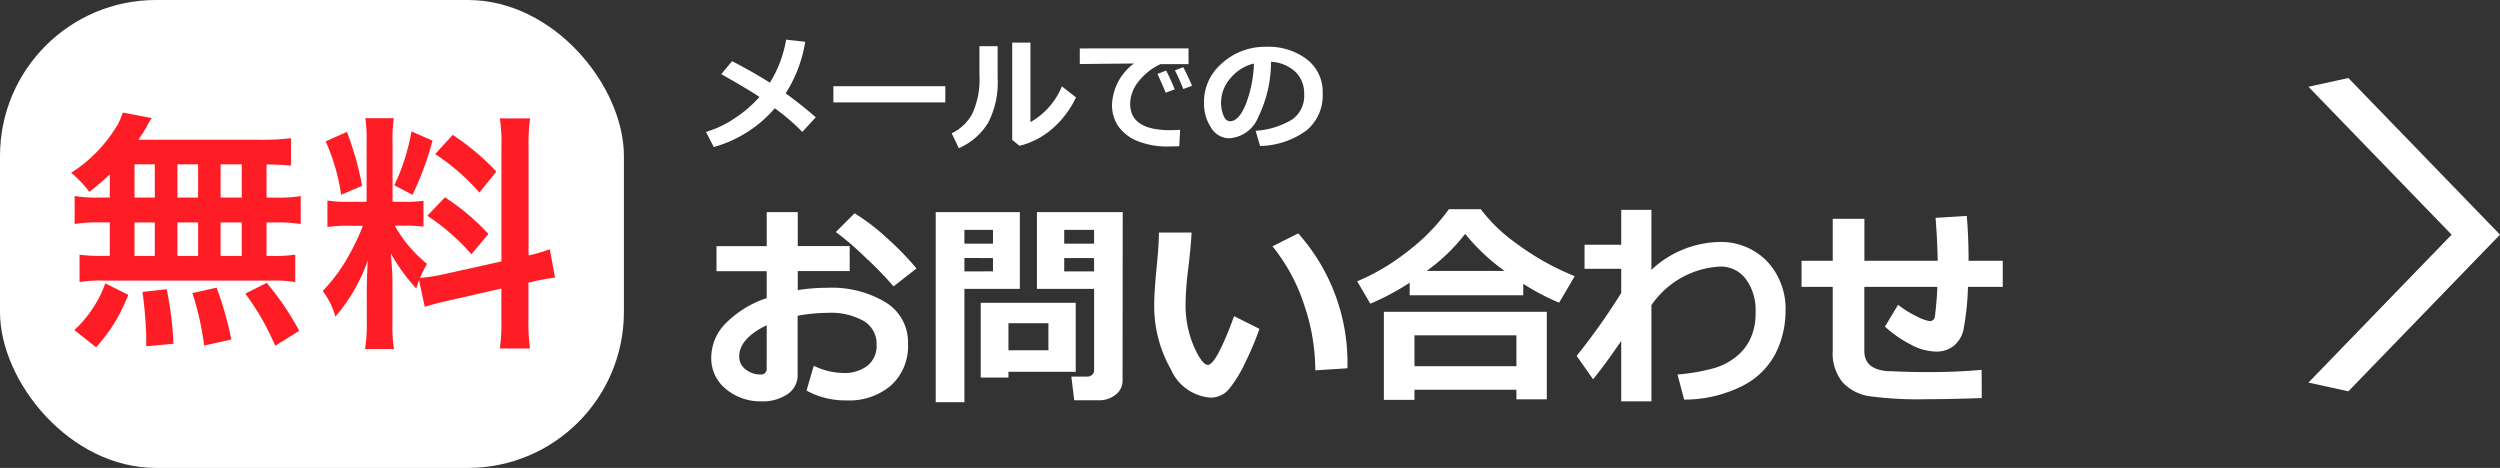
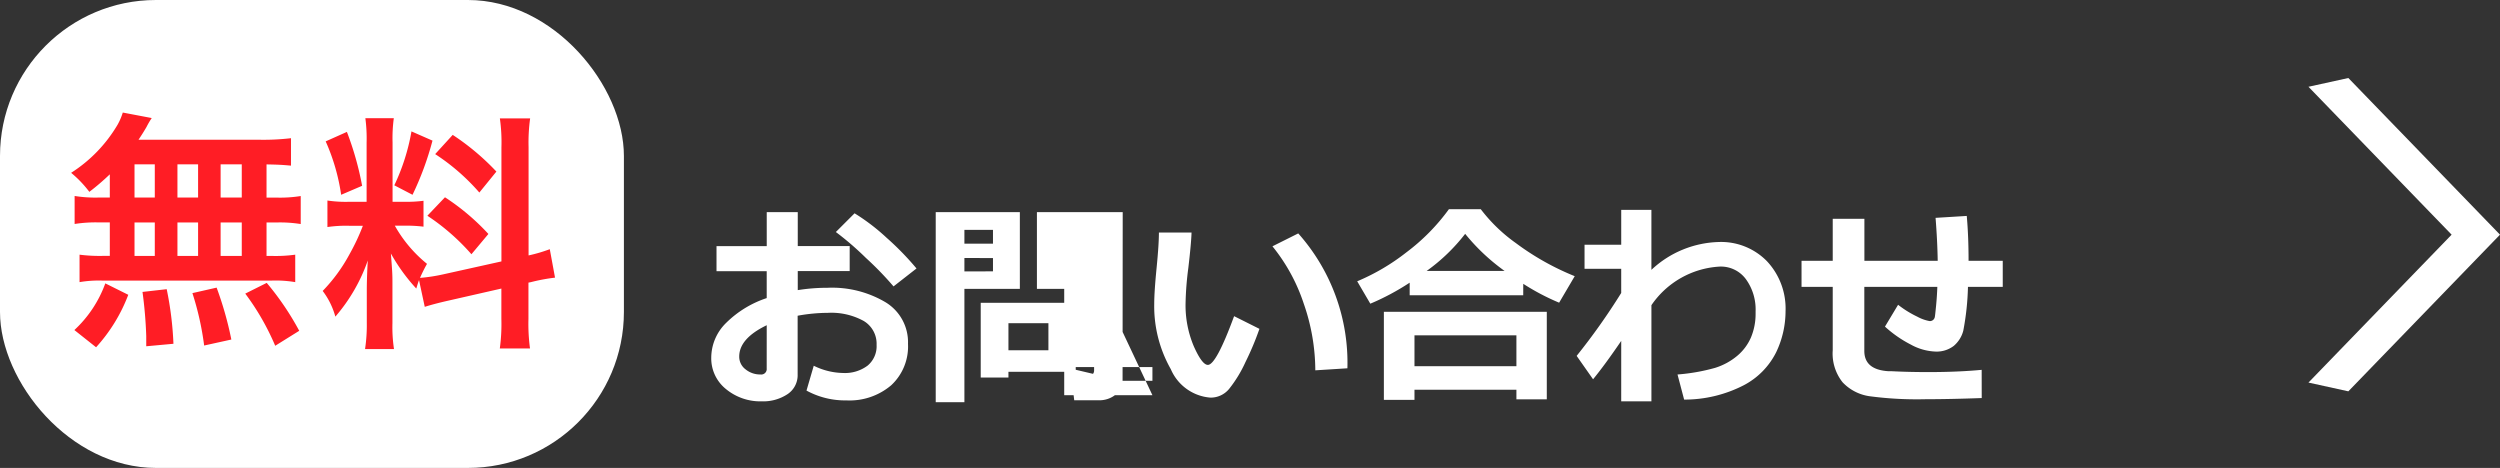
<svg xmlns="http://www.w3.org/2000/svg" width="160.28" height="30" viewBox="0 0 160.28 30">
  <rect x="0" y="0" width="160.28" height="30" fill="#333333" stroke="none" />
  <g id="グループ_1030" data-name="グループ 1030" transform="translate(-1000 -10258)">
    <g id="グループ_998" data-name="グループ 998" transform="translate(6 -37)">
      <g id="グループ_845" data-name="グループ 845" transform="translate(458 8455)">
        <rect id="長方形_314" data-name="長方形 314" width="40" height="30" rx="10" transform="translate(536 1840)" fill="#fff" />
        <path id="パス_3730" data-name="パス 3730" d="M3.04-8.336H2.352a8.307,8.307,0,0,1-1.568-.1V-6.64a8.612,8.612,0,0,1,1.568-.1H3.04v2.144H2.672A10.277,10.277,0,0,1,1.1-4.672v1.76a7.366,7.366,0,0,1,1.424-.1H13.44a7.5,7.5,0,0,1,1.488.1v-1.76a9.23,9.23,0,0,1-1.52.08h-.32V-6.736h.624a8.407,8.407,0,0,1,1.568.1V-8.432a8.307,8.307,0,0,1-1.568.1h-.624v-2.128c.816.016,1.04.032,1.568.08v-1.76a15.177,15.177,0,0,1-2.016.1H4.88c.224-.336.352-.544.512-.816a5.08,5.08,0,0,1,.336-.576l-1.856-.352a3.981,3.981,0,0,1-.336.784A9.2,9.2,0,0,1,.56-9.92,7.151,7.151,0,0,1,1.728-8.7,15.046,15.046,0,0,0,3.04-9.824Zm1.584-2.128h1.3v2.128h-1.3Zm0,3.728h1.3v2.144h-1.3ZM7.376-4.592V-6.736H8.7v2.144Zm0-3.744v-2.128H8.7v2.128Zm2.768,3.744V-6.736H11.5v2.144Zm0-3.744v-2.128H11.5v2.128ZM15.184.208A17.907,17.907,0,0,0,13.1-2.864l-1.376.688a15.963,15.963,0,0,1,1.92,3.344Zm-4.352.56A22.176,22.176,0,0,0,9.888-2.56l-1.552.352a18.514,18.514,0,0,1,.752,3.36ZM7.12,1.04a21.576,21.576,0,0,0-.432-3.5l-1.552.176A27.786,27.786,0,0,1,5.376.544V1.2Zm-4.96.224A10.54,10.54,0,0,0,4.224-2.1L2.752-2.832A7.613,7.613,0,0,1,.768.16ZM23.232-1.328c.352-.112.816-.24,1.52-.4L28.144-2.5V-.56a11.6,11.6,0,0,1-.1,1.9h1.936a11.732,11.732,0,0,1-.1-1.888V-2.88l.16-.032A11.688,11.688,0,0,1,31.584-3.2l-.336-1.824a9.758,9.758,0,0,1-1.36.4v-6.944a11.308,11.308,0,0,1,.1-1.84H28.048a10.95,10.95,0,0,1,.1,1.856V-4.24L24.4-3.408a10.715,10.715,0,0,1-1.472.224,9.33,9.33,0,0,1,.448-.9,8.5,8.5,0,0,1-2.064-2.448h.576a9.306,9.306,0,0,1,1.264.064V-8.128a8.1,8.1,0,0,1-1.232.064h-.752v-3.808a9.552,9.552,0,0,1,.08-1.552H19.424a9.9,9.9,0,0,1,.08,1.568v3.792H18.432a7.946,7.946,0,0,1-1.44-.08v1.7a8.278,8.278,0,0,1,1.44-.08h.832a13.491,13.491,0,0,1-.848,1.808,10.521,10.521,0,0,1-1.728,2.368A4.819,4.819,0,0,1,17.5-.7a11.052,11.052,0,0,0,2.08-3.6c-.032.528-.064,1.28-.064,1.92V-.32a10.361,10.361,0,0,1-.112,1.7h1.856a9.464,9.464,0,0,1-.1-1.664v-2.64c0-.512-.016-.736-.1-1.824A11.837,11.837,0,0,0,22.688-2.5c.08-.256.1-.336.176-.544ZM16.88-11.936a12.91,12.91,0,0,1,.992,3.424l1.344-.576a19.46,19.46,0,0,0-.976-3.456Zm5.5-.64a13.31,13.31,0,0,1-1.1,3.456l1.168.608a19.362,19.362,0,0,0,1.28-3.472ZM23.9-11.12a13.516,13.516,0,0,1,2.832,2.464L27.824-10a15.541,15.541,0,0,0-2.8-2.352Zm-.5,3.952A14,14,0,0,1,26.224-4.7L27.312-6a14.6,14.6,0,0,0-2.784-2.352Z" transform="translate(540 1861)" fill="#ff1d25" />
      </g>
      <g id="グループ_997" data-name="グループ 997" transform="translate(-16 4)">
-         <path id="パス_3728" data-name="パス 3728" d="M6.706.041l.465-1.593a4.4,4.4,0,0,0,1.88.465,2.423,2.423,0,0,0,1.572-.472A1.619,1.619,0,0,0,11.2-2.892a1.7,1.7,0,0,0-.827-1.531,4.308,4.308,0,0,0-2.3-.52,10.943,10.943,0,0,0-1.935.185V-.991A1.457,1.457,0,0,1,5.486.273,2.827,2.827,0,0,1,3.835.731a3.459,3.459,0,0,1-2.29-.786A2.521,2.521,0,0,1,.6-2.085,3.133,3.133,0,0,1,1.555-4.3a6.671,6.671,0,0,1,2.6-1.589V-7.615H.937V-9.222h3.22V-11.4H6.146v2.174H9.475v1.606H6.146V-6.4a12.1,12.1,0,0,1,1.907-.15,6.725,6.725,0,0,1,3.729.933,2.994,2.994,0,0,1,1.432,2.663A3.394,3.394,0,0,1,12.137-.3,4.121,4.121,0,0,1,9.263.67,5.16,5.16,0,0,1,6.706.041Zm-2.55-4.19Q2.393-3.3,2.393-2.14a1.013,1.013,0,0,0,.407.82,1.473,1.473,0,0,0,.954.328.351.351,0,0,0,.4-.39Zm9.6-3.637-1.47,1.148a20.69,20.69,0,0,0-1.767-1.822,19.249,19.249,0,0,0-1.931-1.665l1.2-1.2a13.2,13.2,0,0,1,2.047,1.562A18.305,18.305,0,0,1,13.761-7.786Zm13.214,7.2A1.1,1.1,0,0,1,26.527.3,1.668,1.668,0,0,1,25.45.663H23.871L23.687-.854h1.025a.449.449,0,0,0,.3-.113.349.349,0,0,0,.133-.277V-6.48H21.479V-11.4h5.5ZM23.229-9.379h1.914v-.882H23.229Zm1.914.923H23.229V-7.6h1.914ZM20.385-6.48H16.83V.786H14.991V-11.4h5.394Zm-1.723-2.9v-.882H16.83v.882Zm0,1.777v-.854H16.83V-7.6Zm.991,6.439v.369H17.876V-5.585h6.091v4.423Zm0-1.381h2.563V-4.279H19.653ZM35.745-3.917a18.353,18.353,0,0,1-.892,2.123A8.157,8.157,0,0,1,33.8-.065a1.525,1.525,0,0,1-1.2.557A3.013,3.013,0,0,1,30.064-1.33,8.175,8.175,0,0,1,29-5.517q0-.772.15-2.29T29.3-10.09h2.092q-.021.69-.205,2.263a19.994,19.994,0,0,0-.178,2.27,6.732,6.732,0,0,0,.53,2.762q.53,1.189.9,1.189.533,0,1.682-3.124Zm5.64,2.529-2.058.13a13.091,13.091,0,0,0-.738-4.266,11.581,11.581,0,0,0-2.01-3.685l1.654-.827A12.465,12.465,0,0,1,41.385-1.388ZM52.657-6.07h-7.28v-.807A15.548,15.548,0,0,1,42.854-5.53l-.841-1.436a13.683,13.683,0,0,0,3.158-1.859,12.984,12.984,0,0,0,2.721-2.762h2.044A10.34,10.34,0,0,0,52.179-9.42a16.845,16.845,0,0,0,3.78,2.126l-1,1.7a14.776,14.776,0,0,1-2.3-1.21ZM46.464-7.629h5a12.886,12.886,0,0,1-2.529-2.379A11.746,11.746,0,0,1,46.464-7.629ZM52.22-.014H45.685V.636H43.723V-5.011H54.168V.6H52.22ZM45.685-1.524H52.22V-3.5H45.685Zm13.255-1.62Q57.887-1.6,57.135-.684l-1.053-1.5a41.155,41.155,0,0,0,2.857-4.033V-7.766H56.588V-9.311h2.352v-2.235h1.935V-7.7a6.562,6.562,0,0,1,4.307-1.784,4.108,4.108,0,0,1,3.107,1.237,4.441,4.441,0,0,1,1.186,3.206,6.109,6.109,0,0,1-.6,2.622A4.813,4.813,0,0,1,66.794-.3a8.3,8.3,0,0,1-3.821.919L62.549-.991a12.291,12.291,0,0,0,2.406-.424,4.108,4.108,0,0,0,1.418-.769,3.19,3.19,0,0,0,.882-1.176,3.9,3.9,0,0,0,.3-1.528v-.157a3.307,3.307,0,0,0-.615-2.047,1.991,1.991,0,0,0-1.682-.817,5.68,5.68,0,0,0-4.382,2.475V.731H58.939ZM82.052.52q-2.1.075-3.6.075A22.979,22.979,0,0,1,74.843.4a2.947,2.947,0,0,1-1.712-.892A2.959,2.959,0,0,1,72.5-2.55V-6.61h-2V-8.278h2v-2.693h2.03v2.693h4.7q-.021-1.3-.137-2.755l2-.123q.116,1.306.116,2.878H83.4V-6.61H81.17a16.956,16.956,0,0,1-.3,2.813,1.9,1.9,0,0,1-.612.974,1.809,1.809,0,0,1-1.189.362A3.541,3.541,0,0,1,77.5-2.912a7.513,7.513,0,0,1-1.651-1.148l.841-1.4a6.621,6.621,0,0,0,1.23.762,2.625,2.625,0,0,0,.793.284.325.325,0,0,0,.229-.079.339.339,0,0,0,.106-.2q.021-.12.079-.714t.079-1.2H74.525V-2.5q0,1.21,1.565,1.3L76.3-1.2q1.06.055,2.331.055,1.887,0,3.418-.144Z" transform="translate(1055 10316)" fill="#fff" />
-         <path id="パス_3729" data-name="パス 3729" d="M6.625-6.32A8.8,8.8,0,0,1,5.371-3.012Q6.316-2.336,7.3-1.48l-.863.938A13.029,13.029,0,0,0,4.672-2.059,7.964,7.964,0,0,1,.762.426l-.5-.969A6.664,6.664,0,0,0,2.092-1.41a8.065,8.065,0,0,0,1.6-1.371q-.656-.453-2.449-1.465l.691-.832q1.406.73,2.426,1.379A7.582,7.582,0,0,0,5.4-6.457Zm8.98,3.887H8.43V-3.473h7.176Zm8.379-.324A6.063,6.063,0,0,1,22.471-.752a5.024,5.024,0,0,1-2.111,1.1l-.465-.383V-6.27h1.168v5.1a4.646,4.646,0,0,0,2.016-2.293ZM18.961-4.016a5.632,5.632,0,0,1-.605,2.877A4.138,4.138,0,0,1,16.473.5l-.457-.953A2.966,2.966,0,0,0,17.332-1.7a5.278,5.278,0,0,0,.461-2.5v-1.84h1.168ZM30.66-.68,30.605.375q-.426.012-.566.012a5.09,5.09,0,0,1-2.246-.4,2.73,2.73,0,0,1-1.152-.977,2.459,2.459,0,0,1-.348-1.3A3.454,3.454,0,0,1,27.7-4.93l-3.473.035v-1H31.2v1.008H29.4a3.834,3.834,0,0,0-1.395,1.1,2.311,2.311,0,0,0-.547,1.445q0,1.688,2.566,1.688Q30.324-.656,30.66-.68ZM31.426-3.5l-.562.207q-.273-.68-.535-1.2l.535-.2Q31.184-4.074,31.426-3.5Zm-1.113.227-.578.215q-.16-.406-.527-1.2l.555-.219A12.6,12.6,0,0,1,30.313-3.27ZM35.785.359,35.5-.617a5.116,5.116,0,0,0,2.332-.715,1.844,1.844,0,0,0,.781-1.621A1.923,1.923,0,0,0,38.047-4.4a2.5,2.5,0,0,0-1.559-.639,8.068,8.068,0,0,1-.818,3.545A2.144,2.144,0,0,1,33.816-.137a1.355,1.355,0,0,1-1.176-.686,2.8,2.8,0,0,1-.449-1.568v-.1a3.224,3.224,0,0,1,1.088-2.393A4.105,4.105,0,0,1,36.023-6h.16a4.07,4.07,0,0,1,2.6.8A2.63,2.63,0,0,1,39.8-3.016,2.916,2.916,0,0,1,38.775-.648,5.218,5.218,0,0,1,35.785.359Zm-.395-5.285A2.772,2.772,0,0,0,33.9-4a2.364,2.364,0,0,0-.615,1.578,2.159,2.159,0,0,0,.152.82q.152.375.426.375.551,0,1-1.07A7.879,7.879,0,0,0,35.391-4.926Z" transform="translate(1055 10300)" fill="#fff" />
+         <path id="パス_3728" data-name="パス 3728" d="M6.706.041l.465-1.593a4.4,4.4,0,0,0,1.88.465,2.423,2.423,0,0,0,1.572-.472A1.619,1.619,0,0,0,11.2-2.892a1.7,1.7,0,0,0-.827-1.531,4.308,4.308,0,0,0-2.3-.52,10.943,10.943,0,0,0-1.935.185V-.991A1.457,1.457,0,0,1,5.486.273,2.827,2.827,0,0,1,3.835.731a3.459,3.459,0,0,1-2.29-.786A2.521,2.521,0,0,1,.6-2.085,3.133,3.133,0,0,1,1.555-4.3a6.671,6.671,0,0,1,2.6-1.589V-7.615H.937V-9.222h3.22V-11.4H6.146v2.174H9.475v1.606H6.146V-6.4a12.1,12.1,0,0,1,1.907-.15,6.725,6.725,0,0,1,3.729.933,2.994,2.994,0,0,1,1.432,2.663A3.394,3.394,0,0,1,12.137-.3,4.121,4.121,0,0,1,9.263.67,5.16,5.16,0,0,1,6.706.041Zm-2.55-4.19Q2.393-3.3,2.393-2.14a1.013,1.013,0,0,0,.407.82,1.473,1.473,0,0,0,.954.328.351.351,0,0,0,.4-.39Zm9.6-3.637-1.47,1.148a20.69,20.69,0,0,0-1.767-1.822,19.249,19.249,0,0,0-1.931-1.665l1.2-1.2a13.2,13.2,0,0,1,2.047,1.562A18.305,18.305,0,0,1,13.761-7.786Zm13.214,7.2A1.1,1.1,0,0,1,26.527.3,1.668,1.668,0,0,1,25.45.663H23.871L23.687-.854h1.025a.449.449,0,0,0,.3-.113.349.349,0,0,0,.133-.277V-6.48H21.479V-11.4h5.5Zh1.914v-.882H23.229Zm1.914.923H23.229V-7.6h1.914ZM20.385-6.48H16.83V.786H14.991V-11.4h5.394Zm-1.723-2.9v-.882H16.83v.882Zm0,1.777v-.854H16.83V-7.6Zm.991,6.439v.369H17.876V-5.585h6.091v4.423Zm0-1.381h2.563V-4.279H19.653ZM35.745-3.917a18.353,18.353,0,0,1-.892,2.123A8.157,8.157,0,0,1,33.8-.065a1.525,1.525,0,0,1-1.2.557A3.013,3.013,0,0,1,30.064-1.33,8.175,8.175,0,0,1,29-5.517q0-.772.15-2.29T29.3-10.09h2.092q-.021.69-.205,2.263a19.994,19.994,0,0,0-.178,2.27,6.732,6.732,0,0,0,.53,2.762q.53,1.189.9,1.189.533,0,1.682-3.124Zm5.64,2.529-2.058.13a13.091,13.091,0,0,0-.738-4.266,11.581,11.581,0,0,0-2.01-3.685l1.654-.827A12.465,12.465,0,0,1,41.385-1.388ZM52.657-6.07h-7.28v-.807A15.548,15.548,0,0,1,42.854-5.53l-.841-1.436a13.683,13.683,0,0,0,3.158-1.859,12.984,12.984,0,0,0,2.721-2.762h2.044A10.34,10.34,0,0,0,52.179-9.42a16.845,16.845,0,0,0,3.78,2.126l-1,1.7a14.776,14.776,0,0,1-2.3-1.21ZM46.464-7.629h5a12.886,12.886,0,0,1-2.529-2.379A11.746,11.746,0,0,1,46.464-7.629ZM52.22-.014H45.685V.636H43.723V-5.011H54.168V.6H52.22ZM45.685-1.524H52.22V-3.5H45.685Zm13.255-1.62Q57.887-1.6,57.135-.684l-1.053-1.5a41.155,41.155,0,0,0,2.857-4.033V-7.766H56.588V-9.311h2.352v-2.235h1.935V-7.7a6.562,6.562,0,0,1,4.307-1.784,4.108,4.108,0,0,1,3.107,1.237,4.441,4.441,0,0,1,1.186,3.206,6.109,6.109,0,0,1-.6,2.622A4.813,4.813,0,0,1,66.794-.3a8.3,8.3,0,0,1-3.821.919L62.549-.991a12.291,12.291,0,0,0,2.406-.424,4.108,4.108,0,0,0,1.418-.769,3.19,3.19,0,0,0,.882-1.176,3.9,3.9,0,0,0,.3-1.528v-.157a3.307,3.307,0,0,0-.615-2.047,1.991,1.991,0,0,0-1.682-.817,5.68,5.68,0,0,0-4.382,2.475V.731H58.939ZM82.052.52q-2.1.075-3.6.075A22.979,22.979,0,0,1,74.843.4a2.947,2.947,0,0,1-1.712-.892A2.959,2.959,0,0,1,72.5-2.55V-6.61h-2V-8.278h2v-2.693h2.03v2.693h4.7q-.021-1.3-.137-2.755l2-.123q.116,1.306.116,2.878H83.4V-6.61H81.17a16.956,16.956,0,0,1-.3,2.813,1.9,1.9,0,0,1-.612.974,1.809,1.809,0,0,1-1.189.362A3.541,3.541,0,0,1,77.5-2.912a7.513,7.513,0,0,1-1.651-1.148l.841-1.4a6.621,6.621,0,0,0,1.23.762,2.625,2.625,0,0,0,.793.284.325.325,0,0,0,.229-.079.339.339,0,0,0,.106-.2q.021-.12.079-.714t.079-1.2H74.525V-2.5q0,1.21,1.565,1.3L76.3-1.2q1.06.055,2.331.055,1.887,0,3.418-.144Z" transform="translate(1055 10316)" fill="#fff" />
      </g>
    </g>
    <path id="パス_3224" data-name="パス 3224" d="M184.487,195.133l2.557-.562,9.723,10.044-9.723,10.044-2.557-.562,9.178-9.482Z" transform="translate(963.513 10068.43)" fill="#fff" />
  </g>
</svg>